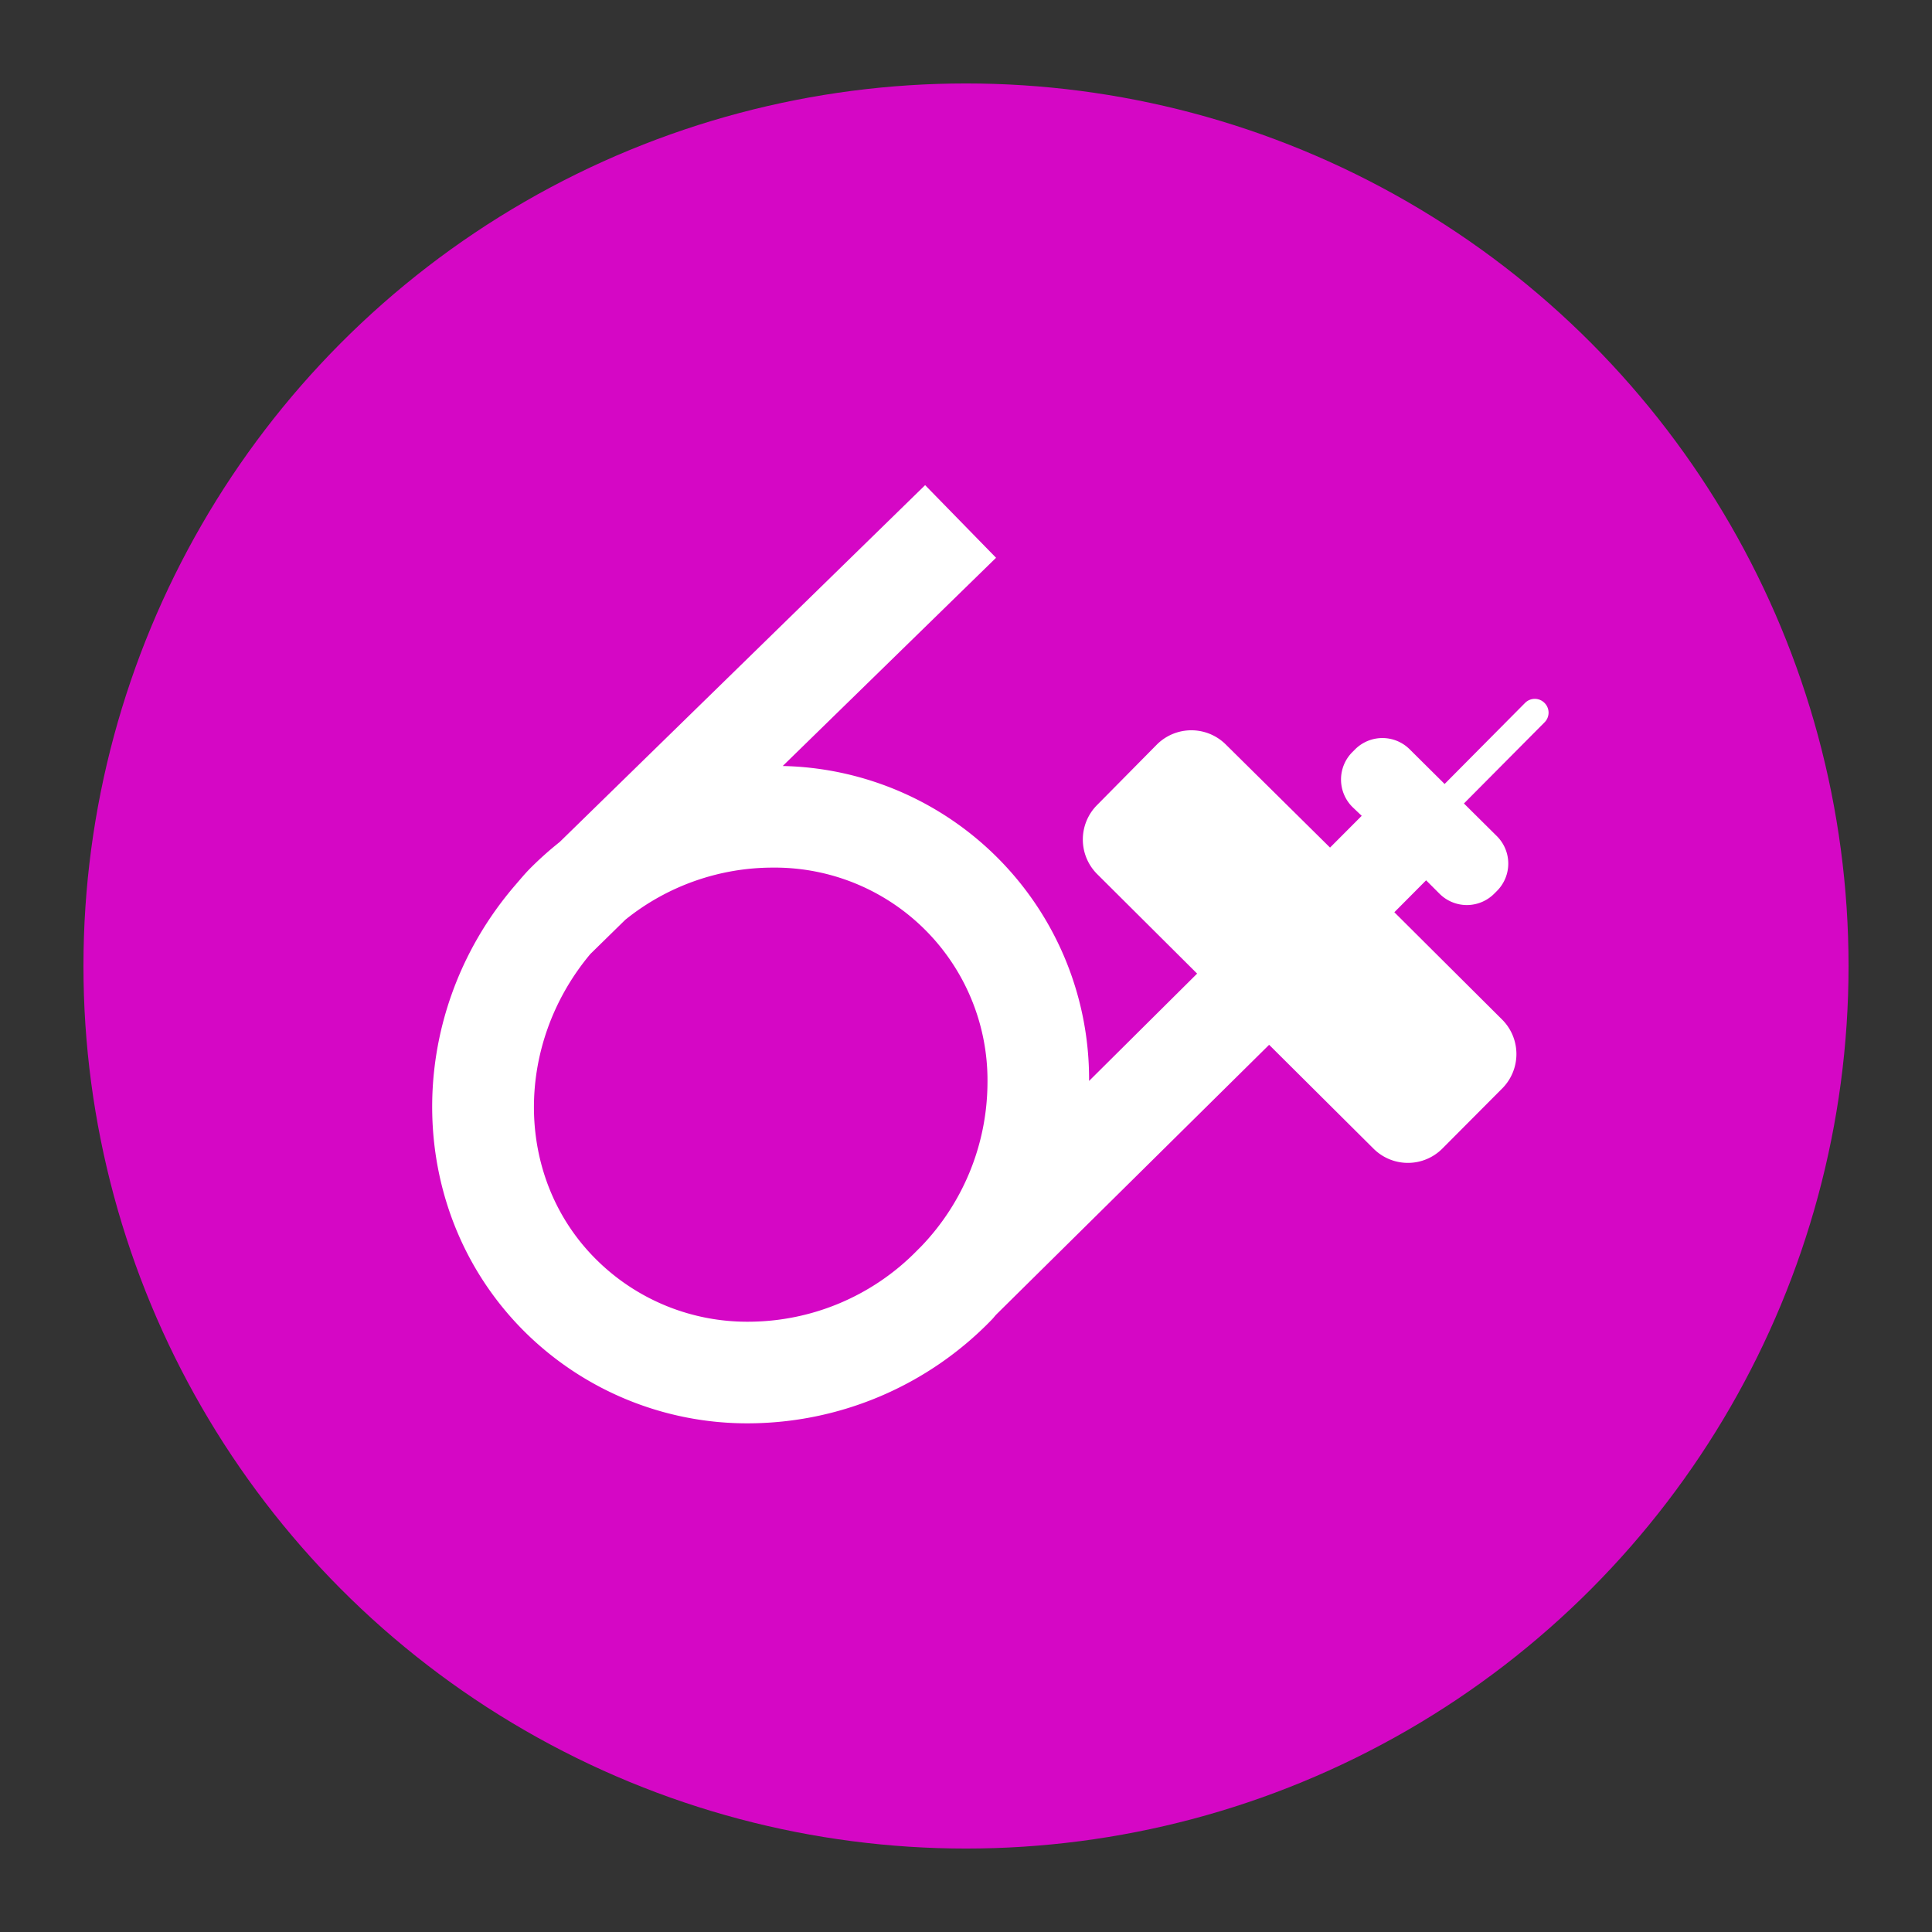
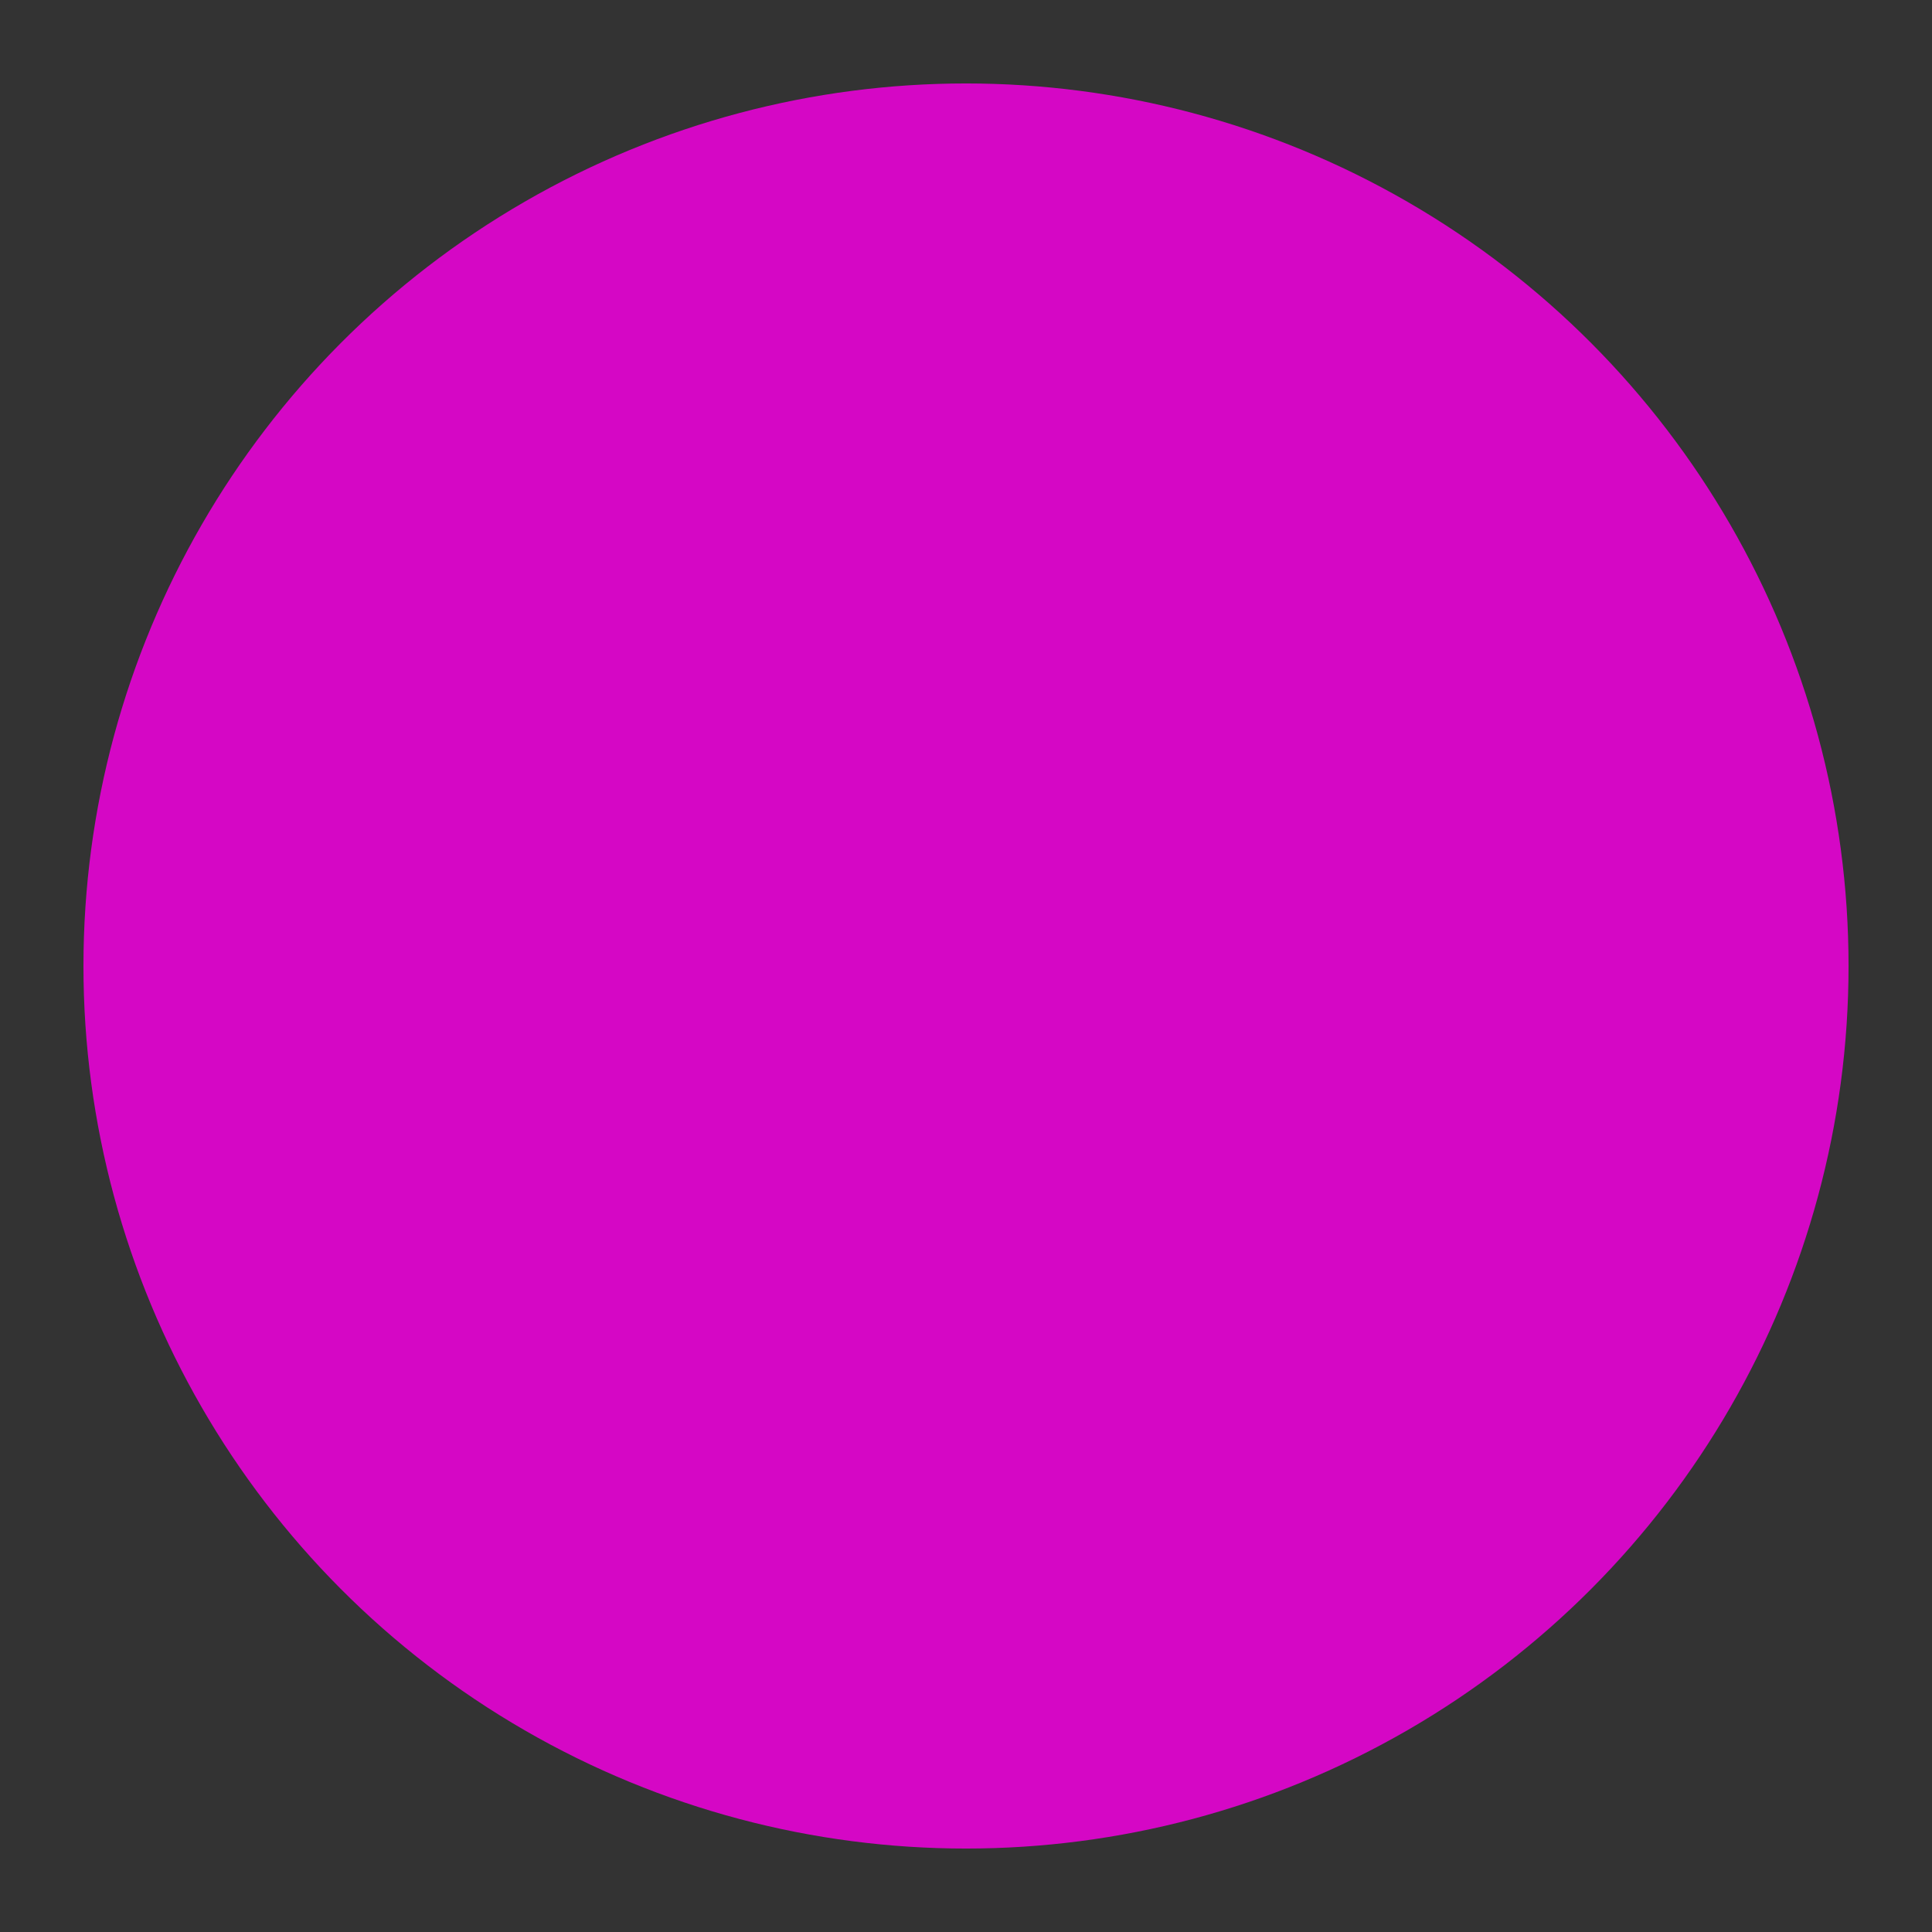
<svg xmlns="http://www.w3.org/2000/svg" id="Layer_1" data-name="Layer 1" viewBox="0 0 216 216">
  <rect x="0" y="0" width="216" height="216" fill="#333333" stroke="none" />
  <defs>
    <style>.cls-1{fill:#d507c5;}.cls-2{fill:#fff;}</style>
  </defs>
  <circle class="cls-1" cx="108" cy="108" r="98.67" />
-   <path class="cls-2" d="M172.67,78.58a1.53,1.53,0,0,0-2.16,0l-9,9.07-3.9-3.87a4.32,4.32,0,0,0-6.11,0l-.31.31a4.34,4.34,0,0,0,0,6.12l1.05,1-3.54,3.55L137.05,83.24a5.46,5.46,0,0,0-7.71,0L122.66,90a5.46,5.46,0,0,0,0,7.72l11.18,11.13-12.08,12A35,35,0,0,0,87.51,85.64l23.85-23.28-7.93-8.12L62.57,94.14a38.17,38.17,0,0,0-3.35,3c-.57.58-1.07,1.19-1.59,1.79h0c-12.8,14.83-12.43,36.83,1.27,50.2a35.32,35.32,0,0,0,24.79,10,38,38,0,0,0,27.18-11.58c.19-.19.34-.4.52-.59l30.5-30.15,11.66,11.6a5.44,5.44,0,0,0,7.71,0l6.68-6.71a5.45,5.45,0,0,0,0-7.71l-12.05-12,3.55-3.57,1.5,1.5a4.32,4.32,0,0,0,6.11,0l.31-.31a4.33,4.33,0,0,0,0-6.12l-3.69-3.66,9-9.06A1.53,1.53,0,0,0,172.67,78.58ZM103,139.34l-.49.49h0a26.44,26.44,0,0,1-18.81,7.94A23.91,23.91,0,0,1,66.85,141C57.57,132,57.35,117,66,106.66l3.9-3.82A26.27,26.27,0,0,1,86.4,97h0a23.78,23.78,0,0,1,24,24.2A26.55,26.55,0,0,1,103,139.34Z" />
</svg>